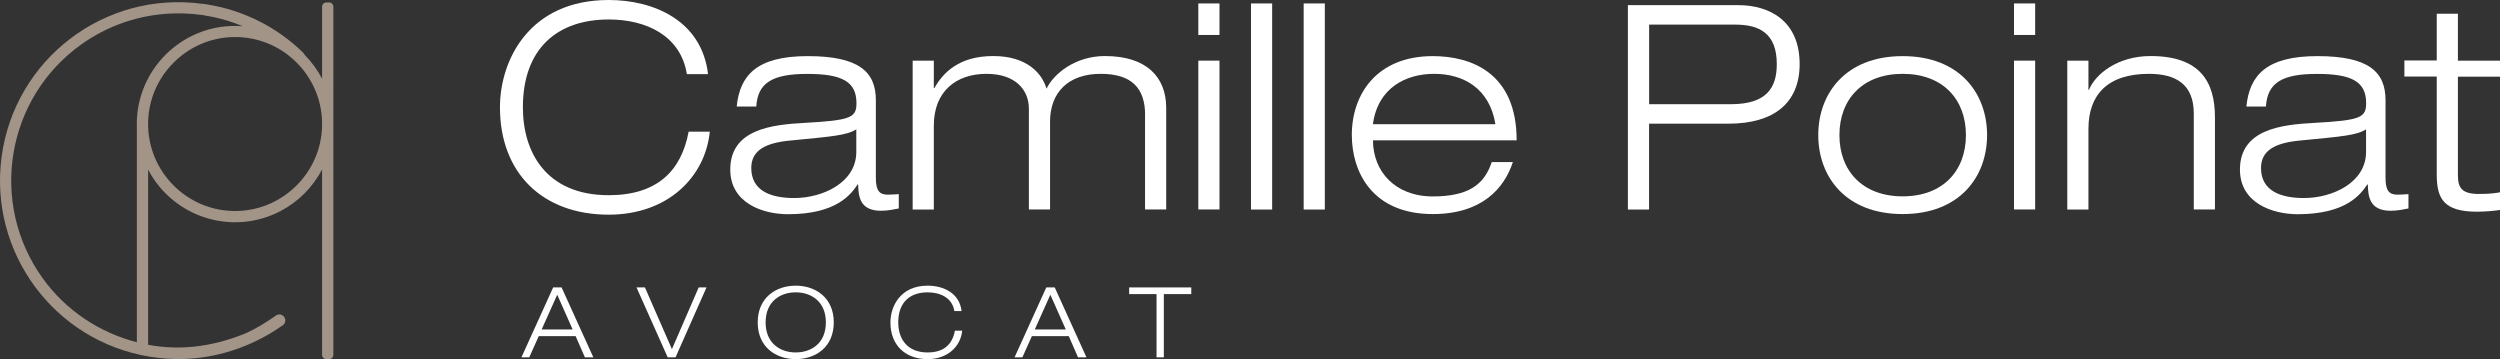
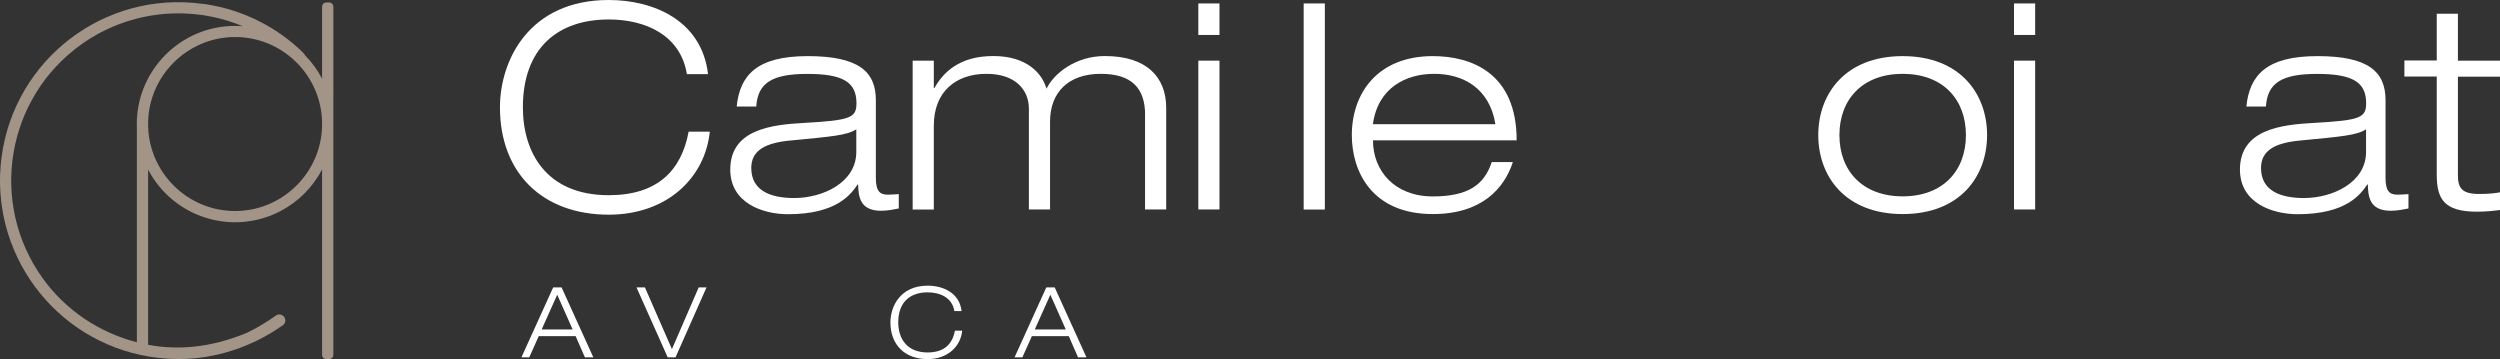
<svg xmlns="http://www.w3.org/2000/svg" id="Calque_2" viewBox="0 0 326.08 46.84">
  <rect x="0" y="0" width="326.08" height="46.84" fill="#333333" stroke="none" />
  <defs>
    <style>.cls-1{fill:#a29487;}.cls-1,.cls-2{stroke-width:0px;}.cls-3{isolation:isolate;}.cls-2{fill:#fff;}</style>
  </defs>
  <g id="Calque_1-2">
    <path class="cls-1" d="M42.93.32h-.37c-.3,0-.55.25-.55.55h0v9.39c-.59-1.12-1.34-2.15-2.23-3.06l-.18-.26s-.04-.05-.06-.07c-3.42-3.34-7.78-5.53-12.5-6.29-.19-.03-.37-.06-.56-.08h-.09C13.65-1.23,1.93,7.7.21,20.44c-1.68,12.47,6.84,24.01,19.25,26.07,1.29.21,2.59.32,3.89.32,4.77,0,9.55-1.6,13.45-4.35.06-.03.11-.07.16-.11,0,0,0,0,0,0,.07-.05.11-.11.14-.17.1-.16.14-.36.1-.57-.07-.32-.33-.56-.65-.61-.23-.03-.45.04-.61.17-1.18.84-2.54,1.67-3.86,2.27-.06.03-.17.07-.23.09l-.19.08c-4.16,1.62-8.25,2.11-12.34,1.34v-22.85c3.28,6.26,11.01,8.69,17.27,5.41,2.32-1.21,4.21-3.11,5.42-5.43v24.19c0,.3.25.55.55.55h.37c.3,0,.55-.25.55-.55V.87c0-.3-.25-.55-.55-.55ZM17.85,16.18v28.46c-4.85-1.25-9.28-4.14-12.32-8.4C-1.47,26.44.79,12.82,10.58,5.81c3.46-2.48,7.58-3.89,11.83-4.05,1.27-.05,2.53.01,3.79.18h.08c.17.03.35.06.52.09,1.35.22,2.68.57,3.97,1.04.3.11.6.23.89.35-.33-.03-.67-.04-1.01-.04-7.06,0-12.81,5.75-12.81,12.81ZM30.92,27.52c-6.46.14-11.74-5.14-11.6-11.6.13-6.04,5.05-10.95,11.09-11.09,6.46-.14,11.74,5.14,11.6,11.6-.13,6.04-5.04,10.95-11.08,11.09Z" />
    <g id="Camille_Poinat" class="cls-3">
      <g class="cls-3">
        <path class="cls-2" d="M92.58,17.17c-.6,5.97-5.53,10.83-13.18,10.83-8.66,0-14.19-5.45-14.19-14,0-6.09,3.77-14,14.19-14,5.82,0,12.13,2.65,12.95,9.67h-2.76c-.82-5.08-5.38-7.13-10.19-7.13-6.61,0-11.2,3.7-11.2,11.46,0,5.94,3.1,11.46,11.2,11.46,6.35,0,9.48-3.21,10.42-8.29h2.76Z" />
        <path class="cls-2" d="M96.09,13.89c.41-4.07,2.61-6.57,9.26-6.57s8.89,2.02,8.89,5.75v10.15c0,1.61.45,2.17,1.53,2.17.49,0,.97-.04,1.46-.07v1.87c-.56.11-1.42.3-2.31.3-2.8,0-2.95-1.9-2.99-3.43h-.07c-.86,1.27-2.73,3.88-9.07,3.88-3.32,0-7.54-1.46-7.54-5.82,0-5.26,5.41-5.86,9.67-6.09,6.05-.34,6.79-.67,6.79-2.58,0-2.8-1.87-3.81-6.42-3.81s-6.46,1.16-6.65,4.26h-2.54ZM111.69,16.87c-1.23.78-3.1.93-8.62,1.46-3.21.3-5.08,1.27-5.08,3.58,0,3.02,2.61,3.92,5.6,3.92,3.73,0,8.1-2.02,8.1-6.01v-2.95Z" />
        <path class="cls-2" d="M149.36,15.01c0-3.55-1.79-5.38-5.79-5.38-4.26,0-6.61,2.46-6.61,6.23v11.46h-2.76v-13.14c0-2.46-1.75-4.55-5.53-4.55-3.96,0-6.87,2.28-6.87,6.76v10.94h-2.76V7.91h2.76v3.58h.07c1.16-2.05,3.25-4.18,7.69-4.18s6.38,2.31,6.94,4.26c.93-1.94,3.73-4.26,7.62-4.26,5.45,0,7.99,2.76,7.99,6.76v13.25h-2.76v-12.32Z" />
        <path class="cls-2" d="M156.3.45h2.76v4.11h-2.76V.45ZM156.3,7.91h2.76v19.41h-2.76V7.91Z" />
-         <path class="cls-2" d="M163.17.45h2.76v26.88h-2.76V.45Z" />
+         <path class="cls-2" d="M163.17.45h2.76v26.88V.45Z" />
        <path class="cls-2" d="M170.04.45h2.76v26.88h-2.76V.45Z" />
        <path class="cls-2" d="M197.33,21.13c-1.12,3.43-4.03,6.79-10.45,6.79-7.95,0-10.56-5.56-10.56-10.3,0-5.41,3.32-10.3,10.56-10.3,5,0,10.94,2.17,10.94,10.98h-18.74c0,4.03,2.87,7.32,7.8,7.32,4.63,0,6.72-1.53,7.69-4.48h2.76ZM195.05,16.2c-.78-4.78-4.29-6.57-7.99-6.57s-7.35,1.83-7.99,6.57h15.98Z" />
-         <path class="cls-2" d="M212.33.67h14.37c4.11,0,8.03,2.05,8.03,7.69,0,5.04-3.32,7.77-9.26,7.77h-10.38v11.2h-2.76V.67ZM215.1,13.59h10.68c4.63,0,5.97-2.13,5.97-5.23,0-3.99-2.24-5.15-5.41-5.15h-11.24v10.38Z" />
        <path class="cls-2" d="M248.17,7.32c7.47,0,11.01,4.89,11.01,10.3s-3.55,10.3-11.01,10.3-11.01-4.89-11.01-10.3,3.55-10.3,11.01-10.3ZM248.17,25.61c5.23,0,8.25-3.32,8.25-7.99s-3.02-7.99-8.25-7.99-8.25,3.32-8.25,7.99,3.02,7.99,8.25,7.99Z" />
        <path class="cls-2" d="M262.69.45h2.76v4.11h-2.76V.45ZM262.69,7.91h2.76v19.41h-2.76V7.91Z" />
-         <path class="cls-2" d="M286.14,14.82c0-3.85-2.35-5.19-5.86-5.19-5.41,0-7.88,2.76-7.88,7.17v10.53h-2.76V7.91h2.76v3.81h.07c.82-2.05,3.73-4.41,8.03-4.41,6.46,0,8.4,3.36,8.4,7.99v12.02h-2.76v-12.51Z" />
        <path class="cls-2" d="M293,13.89c.41-4.07,2.61-6.57,9.26-6.57s8.89,2.02,8.89,5.75v10.15c0,1.61.45,2.17,1.53,2.17.49,0,.97-.04,1.46-.07v1.87c-.56.11-1.42.3-2.31.3-2.8,0-2.95-1.9-2.99-3.43h-.07c-.86,1.27-2.73,3.88-9.07,3.88-3.32,0-7.54-1.46-7.54-5.82,0-5.26,5.41-5.86,9.67-6.09,6.05-.34,6.79-.67,6.79-2.58,0-2.8-1.87-3.81-6.42-3.81s-6.46,1.16-6.65,4.26h-2.54ZM308.61,16.87c-1.23.78-3.1.93-8.62,1.46-3.21.3-5.08,1.27-5.08,3.58,0,3.02,2.61,3.92,5.6,3.92,3.73,0,8.1-2.02,8.1-6.01v-2.95Z" />
        <path class="cls-2" d="M317.83,1.79h2.76v6.12h5.49v2.09h-5.49v12.84c0,1.68.52,2.46,2.76,2.46,1.34,0,2.2-.11,2.73-.22v2.31c-1.05.15-2.13.22-3.02.22-4.29,0-5.23-1.68-5.23-4.82v-12.81h-4.22v-2.09h4.22V1.79Z" />
      </g>
    </g>
    <g id="Avocat" class="cls-3">
      <g class="cls-3">
        <path class="cls-2" d="M75.07,43.84h-4.8l-1.24,2.77h-1.02l4.14-9.12h1.1l4.14,9.12h-1.1l-1.21-2.77ZM72.68,38.44l-2.03,4.53h4.04l-2.01-4.53Z" />
        <path class="cls-2" d="M91.13,37.49h1.02l-4.04,9.12h-1.02l-4.07-9.12h1.1l3.52,8.05,3.49-8.05Z" />
-         <path class="cls-2" d="M103.79,37.26c2.59,0,4.96,1.57,4.96,4.79s-2.36,4.79-4.96,4.79-4.96-1.57-4.96-4.79,2.36-4.79,4.96-4.79ZM103.79,45.97c2.01,0,3.93-1.18,3.93-3.92s-1.93-3.92-3.93-3.92-3.93,1.17-3.93,3.92,1.93,3.92,3.93,3.92Z" />
        <path class="cls-2" d="M125.5,43.14c-.2,2.04-1.89,3.7-4.51,3.7-2.96,0-4.85-1.86-4.85-4.79,0-2.08,1.29-4.79,4.85-4.79,1.99,0,4.15.91,4.43,3.31h-.94c-.28-1.74-1.84-2.44-3.49-2.44-2.26,0-3.83,1.26-3.83,3.92,0,2.03,1.06,3.92,3.83,3.92,2.17,0,3.24-1.1,3.56-2.84h.95Z" />
        <path class="cls-2" d="M139.39,43.84h-4.8l-1.24,2.77h-1.02l4.14-9.12h1.1l4.14,9.12h-1.1l-1.21-2.77ZM137,38.44l-2.03,4.53h4.04l-2.01-4.53Z" />
-         <path class="cls-2" d="M150.86,38.36h-3.58v-.87h8.1v.87h-3.58v8.25h-.95v-8.25Z" />
      </g>
    </g>
  </g>
</svg>